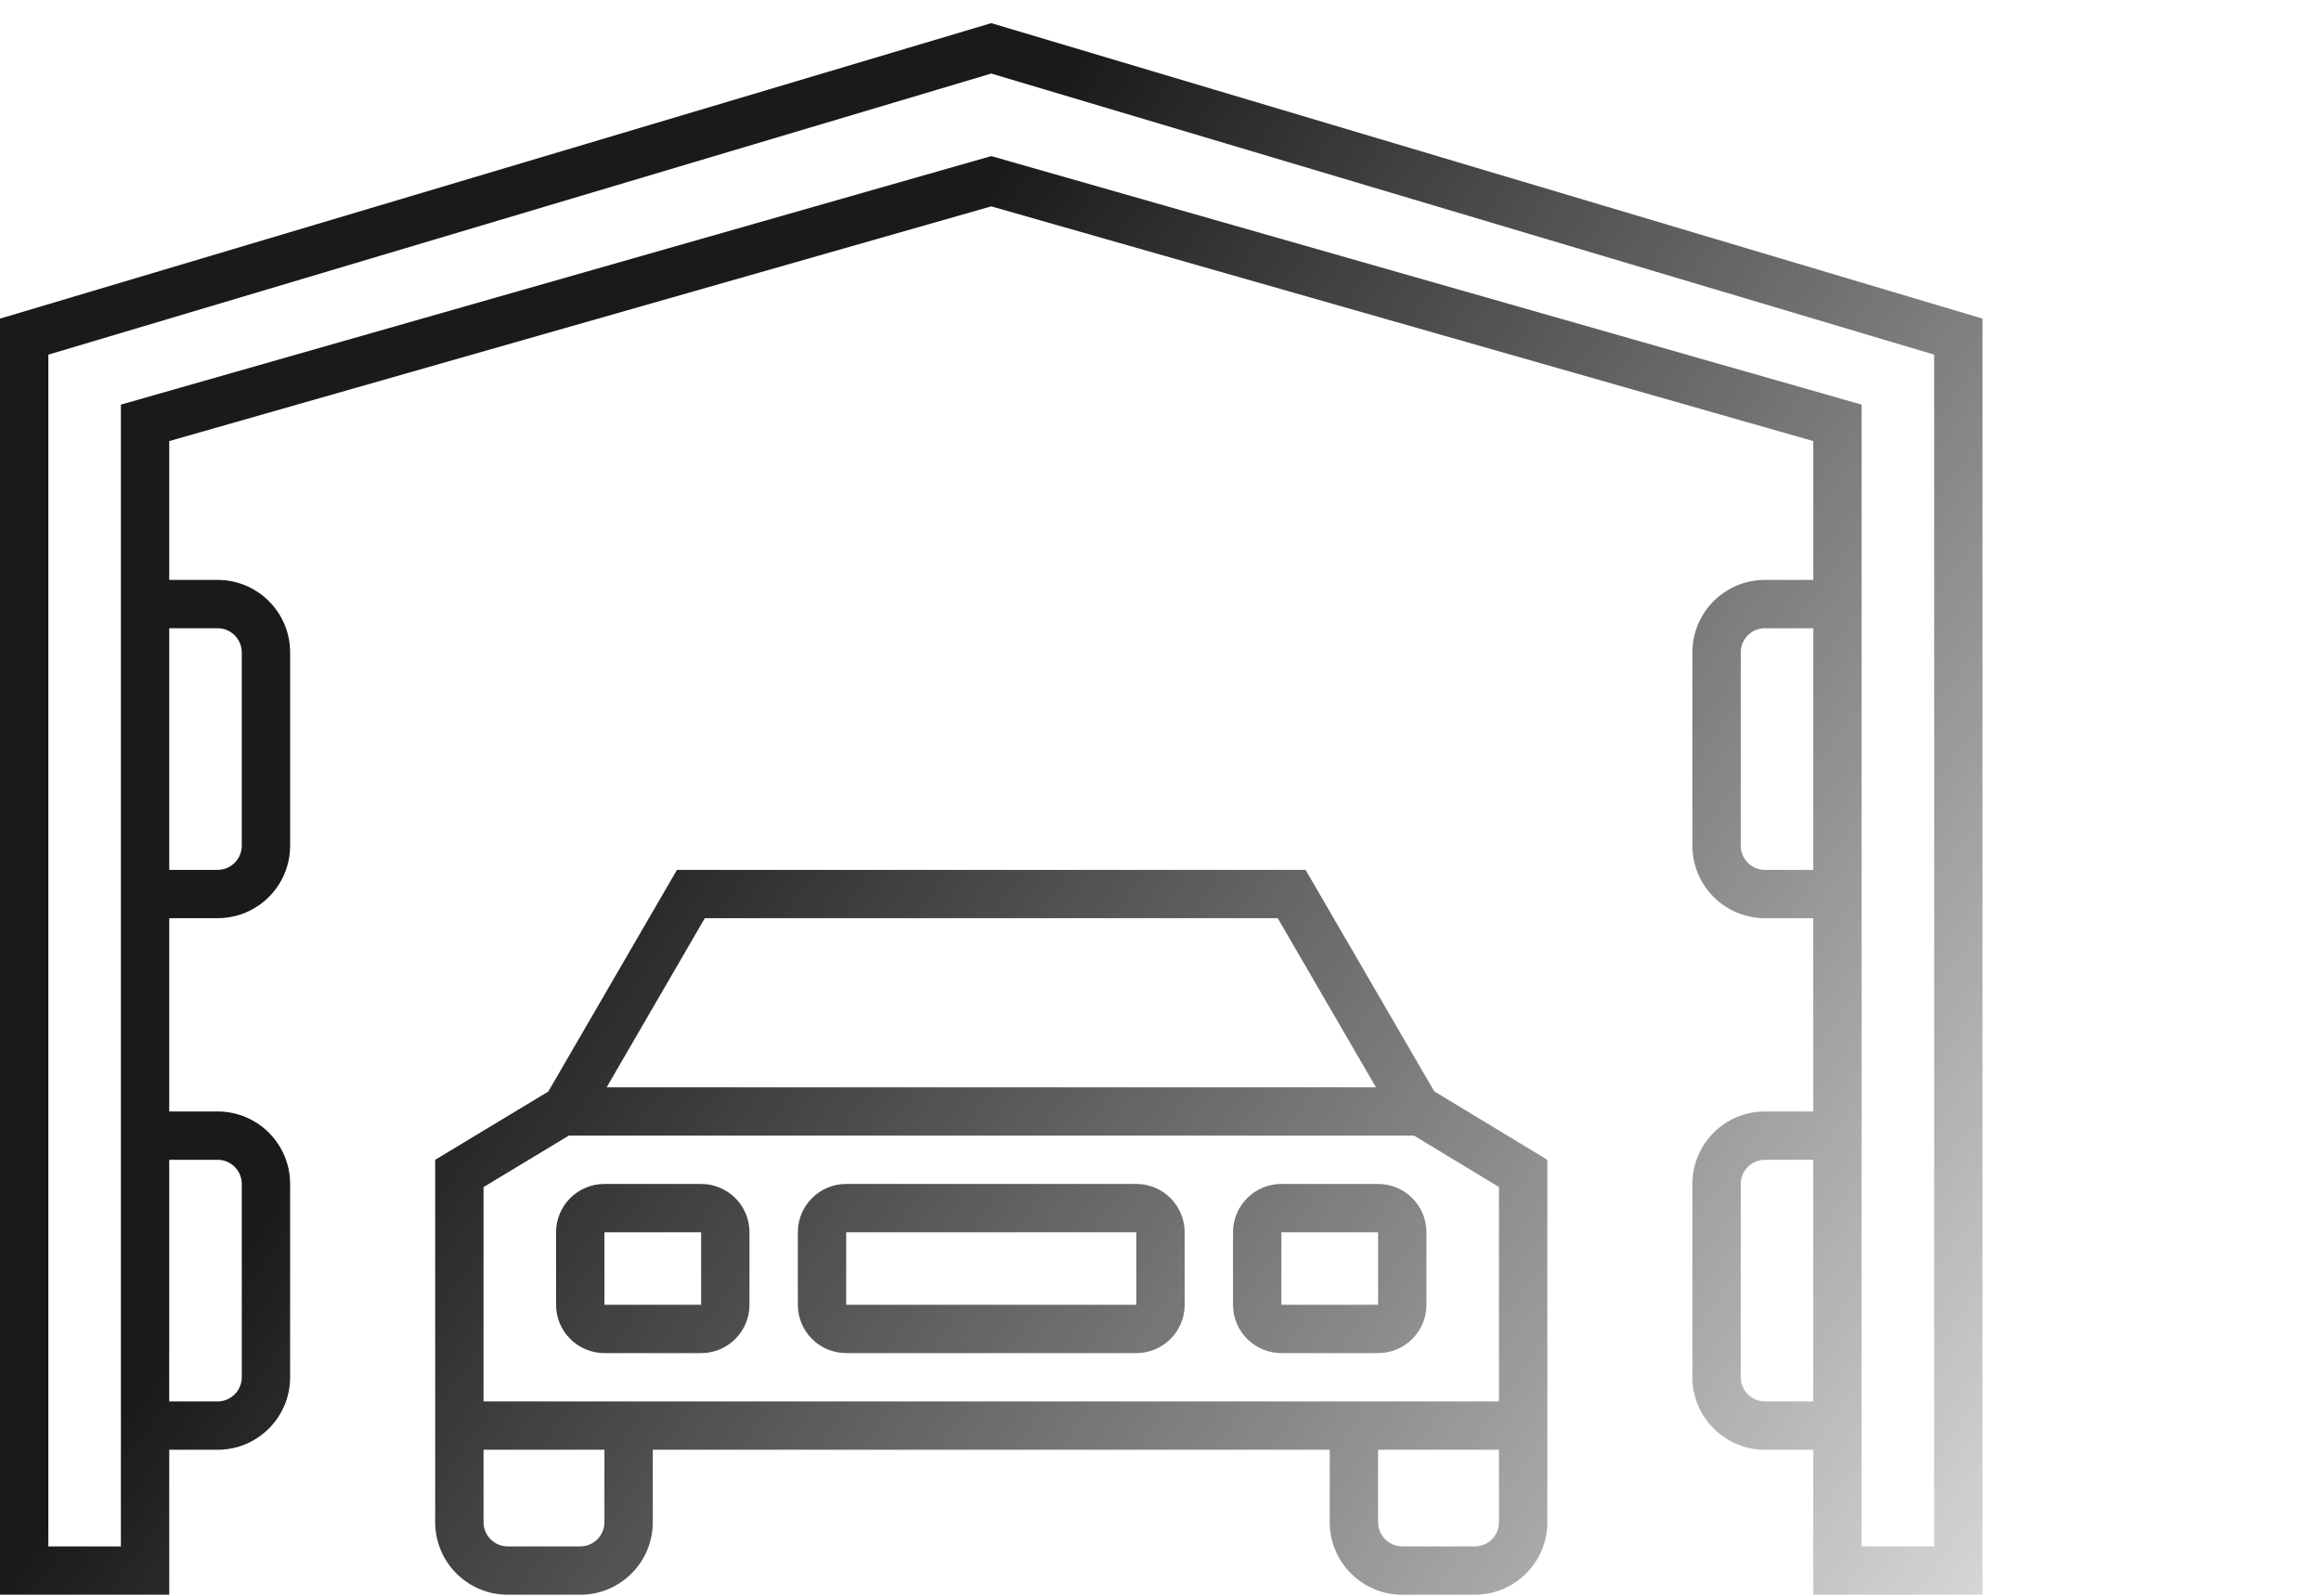
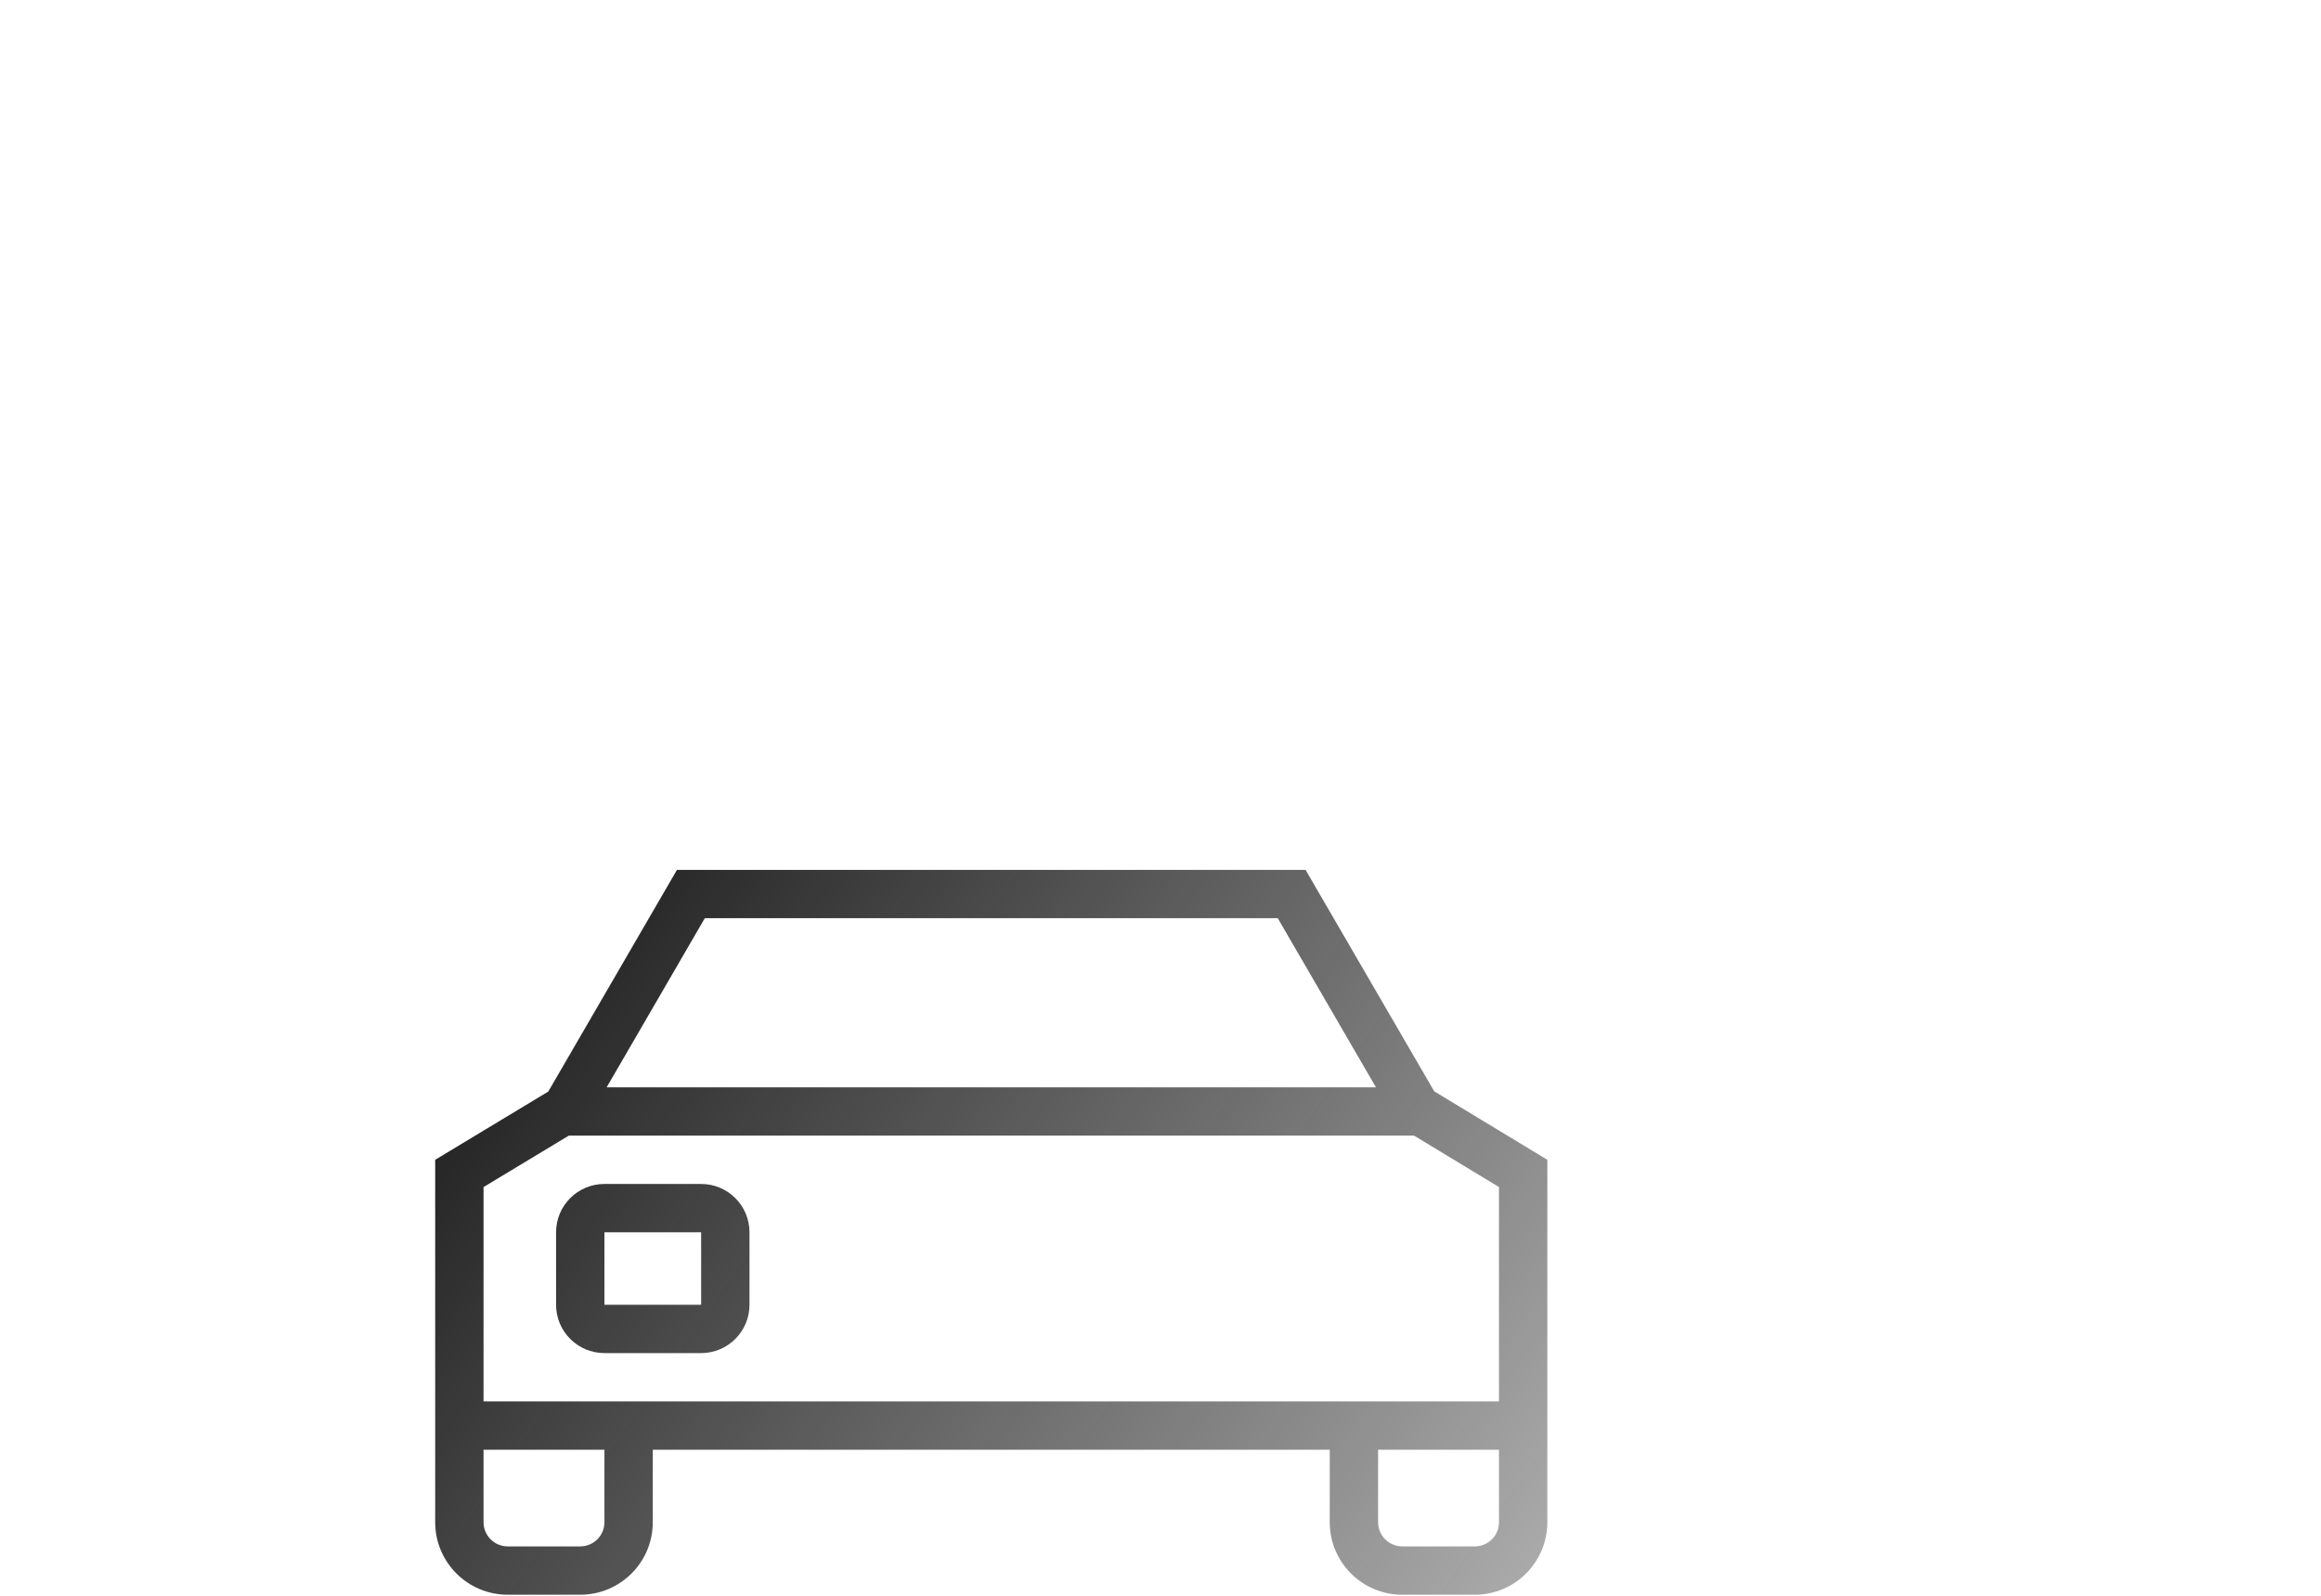
<svg xmlns="http://www.w3.org/2000/svg" width="96" height="66" viewBox="0 0 96 66" fill="none">
-   <path fill-rule="evenodd" clip-rule="evenodd" d="M82 13.178L41 0.957L0 13.178V65.957L7 65.956V59.961H9C10.657 59.961 12 58.618 12 56.962V48.968C12 47.312 10.657 45.97 9 45.97H7V37.975H9C10.657 37.975 12 36.633 12 34.977V26.983C12 25.327 10.657 23.985 9 23.985H7V18.243L41 8.535L75 18.243V23.985H73C71.343 23.985 70 25.327 70 26.983V34.977C70 36.633 71.343 37.975 73 37.975H75V45.97H73C71.343 45.97 70 47.312 70 48.968V56.962C70 58.618 71.343 59.961 73 59.961H75V65.956L82 65.957V13.178ZM75 57.962V47.968H73C72.448 47.968 72 48.416 72 48.968V56.962C72 57.514 72.448 57.962 73 57.962H75ZM77 63.958H80V14.668L41 3.042L2 14.668V63.958H5V16.735L41 6.456L77 16.735V63.958ZM9 57.962H7V47.968H9C9.552 47.968 10 48.416 10 48.968V56.962C10 57.514 9.552 57.962 9 57.962ZM75 35.977V25.983H73C72.448 25.983 72 26.431 72 26.983V34.977C72 35.529 72.448 35.977 73 35.977H75ZM9 35.977H7V25.983H9C9.552 25.983 10 26.431 10 26.983V34.977C10 35.529 9.552 35.977 9 35.977Z" fill="url(#paint0_linear_2930_1006)" />
  <path fill-rule="evenodd" clip-rule="evenodd" d="M23 50.967C23 49.863 23.895 48.968 25 48.968H29C30.105 48.968 31 49.863 31 50.967V53.965C31 55.068 30.105 55.963 29 55.963H25C23.895 55.963 23 55.068 23 53.965V50.967ZM25 50.967H29V53.965H25V50.967Z" fill="url(#paint1_linear_2930_1006)" />
-   <path fill-rule="evenodd" clip-rule="evenodd" d="M53 48.968C51.895 48.968 51 49.863 51 50.967V53.965C51 55.068 51.895 55.963 53 55.963H57C58.105 55.963 59 55.068 59 53.965V50.967C59 49.863 58.105 48.968 57 48.968H53ZM57 50.967H53V53.965H57V50.967Z" fill="url(#paint2_linear_2930_1006)" />
-   <path fill-rule="evenodd" clip-rule="evenodd" d="M33 50.967C33 49.863 33.895 48.968 35 48.968H47C48.105 48.968 49 49.863 49 50.967V53.965C49 55.068 48.105 55.963 47 55.963H35C33.895 55.963 33 55.068 33 53.965V50.967ZM35 53.965V50.967H47V53.965H35Z" fill="url(#paint3_linear_2930_1006)" />
  <path fill-rule="evenodd" clip-rule="evenodd" d="M18 62.959C18 64.614 19.343 65.957 21 65.957H24C25.657 65.957 27 64.614 27 62.959L27 59.961H55V62.959C55 64.614 56.343 65.957 58 65.957H61.001C62.657 65.957 64 64.614 64 62.959V47.968L59.322 45.137L54 35.977H28L22.678 45.146L18 47.968V62.959ZM56.912 44.971L52.849 37.975H29.152L25.092 44.971H56.912ZM58.488 46.969H23.526L20 49.096V57.962H62V49.095L58.488 46.969ZM25 62.959L25 59.961H20V62.959C20 63.51 20.448 63.958 21 63.958H24C24.552 63.958 25 63.51 25 62.959ZM57 62.959V59.961H62V62.959C62 63.511 61.552 63.958 61.001 63.958H58C57.448 63.958 57 63.51 57 62.959Z" fill="url(#paint4_linear_2930_1006)" />
  <defs>
    <linearGradient id="paint0_linear_2930_1006" x1="14.543" y1="15.49" x2="95.44" y2="72.366" gradientUnits="userSpaceOnUse">
      <stop offset="0.172" stop-color="#1A1A1A" />
      <stop offset="1" stop-color="#1A1A1A" stop-opacity="0" />
    </linearGradient>
    <linearGradient id="paint1_linear_2930_1006" x1="14.543" y1="15.49" x2="95.44" y2="72.366" gradientUnits="userSpaceOnUse">
      <stop offset="0.172" stop-color="#1A1A1A" />
      <stop offset="1" stop-color="#1A1A1A" stop-opacity="0" />
    </linearGradient>
    <linearGradient id="paint2_linear_2930_1006" x1="14.543" y1="15.49" x2="95.44" y2="72.366" gradientUnits="userSpaceOnUse">
      <stop offset="0.172" stop-color="#1A1A1A" />
      <stop offset="1" stop-color="#1A1A1A" stop-opacity="0" />
    </linearGradient>
    <linearGradient id="paint3_linear_2930_1006" x1="14.543" y1="15.49" x2="95.44" y2="72.366" gradientUnits="userSpaceOnUse">
      <stop offset="0.172" stop-color="#1A1A1A" />
      <stop offset="1" stop-color="#1A1A1A" stop-opacity="0" />
    </linearGradient>
    <linearGradient id="paint4_linear_2930_1006" x1="14.543" y1="15.49" x2="95.44" y2="72.366" gradientUnits="userSpaceOnUse">
      <stop offset="0.172" stop-color="#1A1A1A" />
      <stop offset="1" stop-color="#1A1A1A" stop-opacity="0" />
    </linearGradient>
  </defs>
</svg>